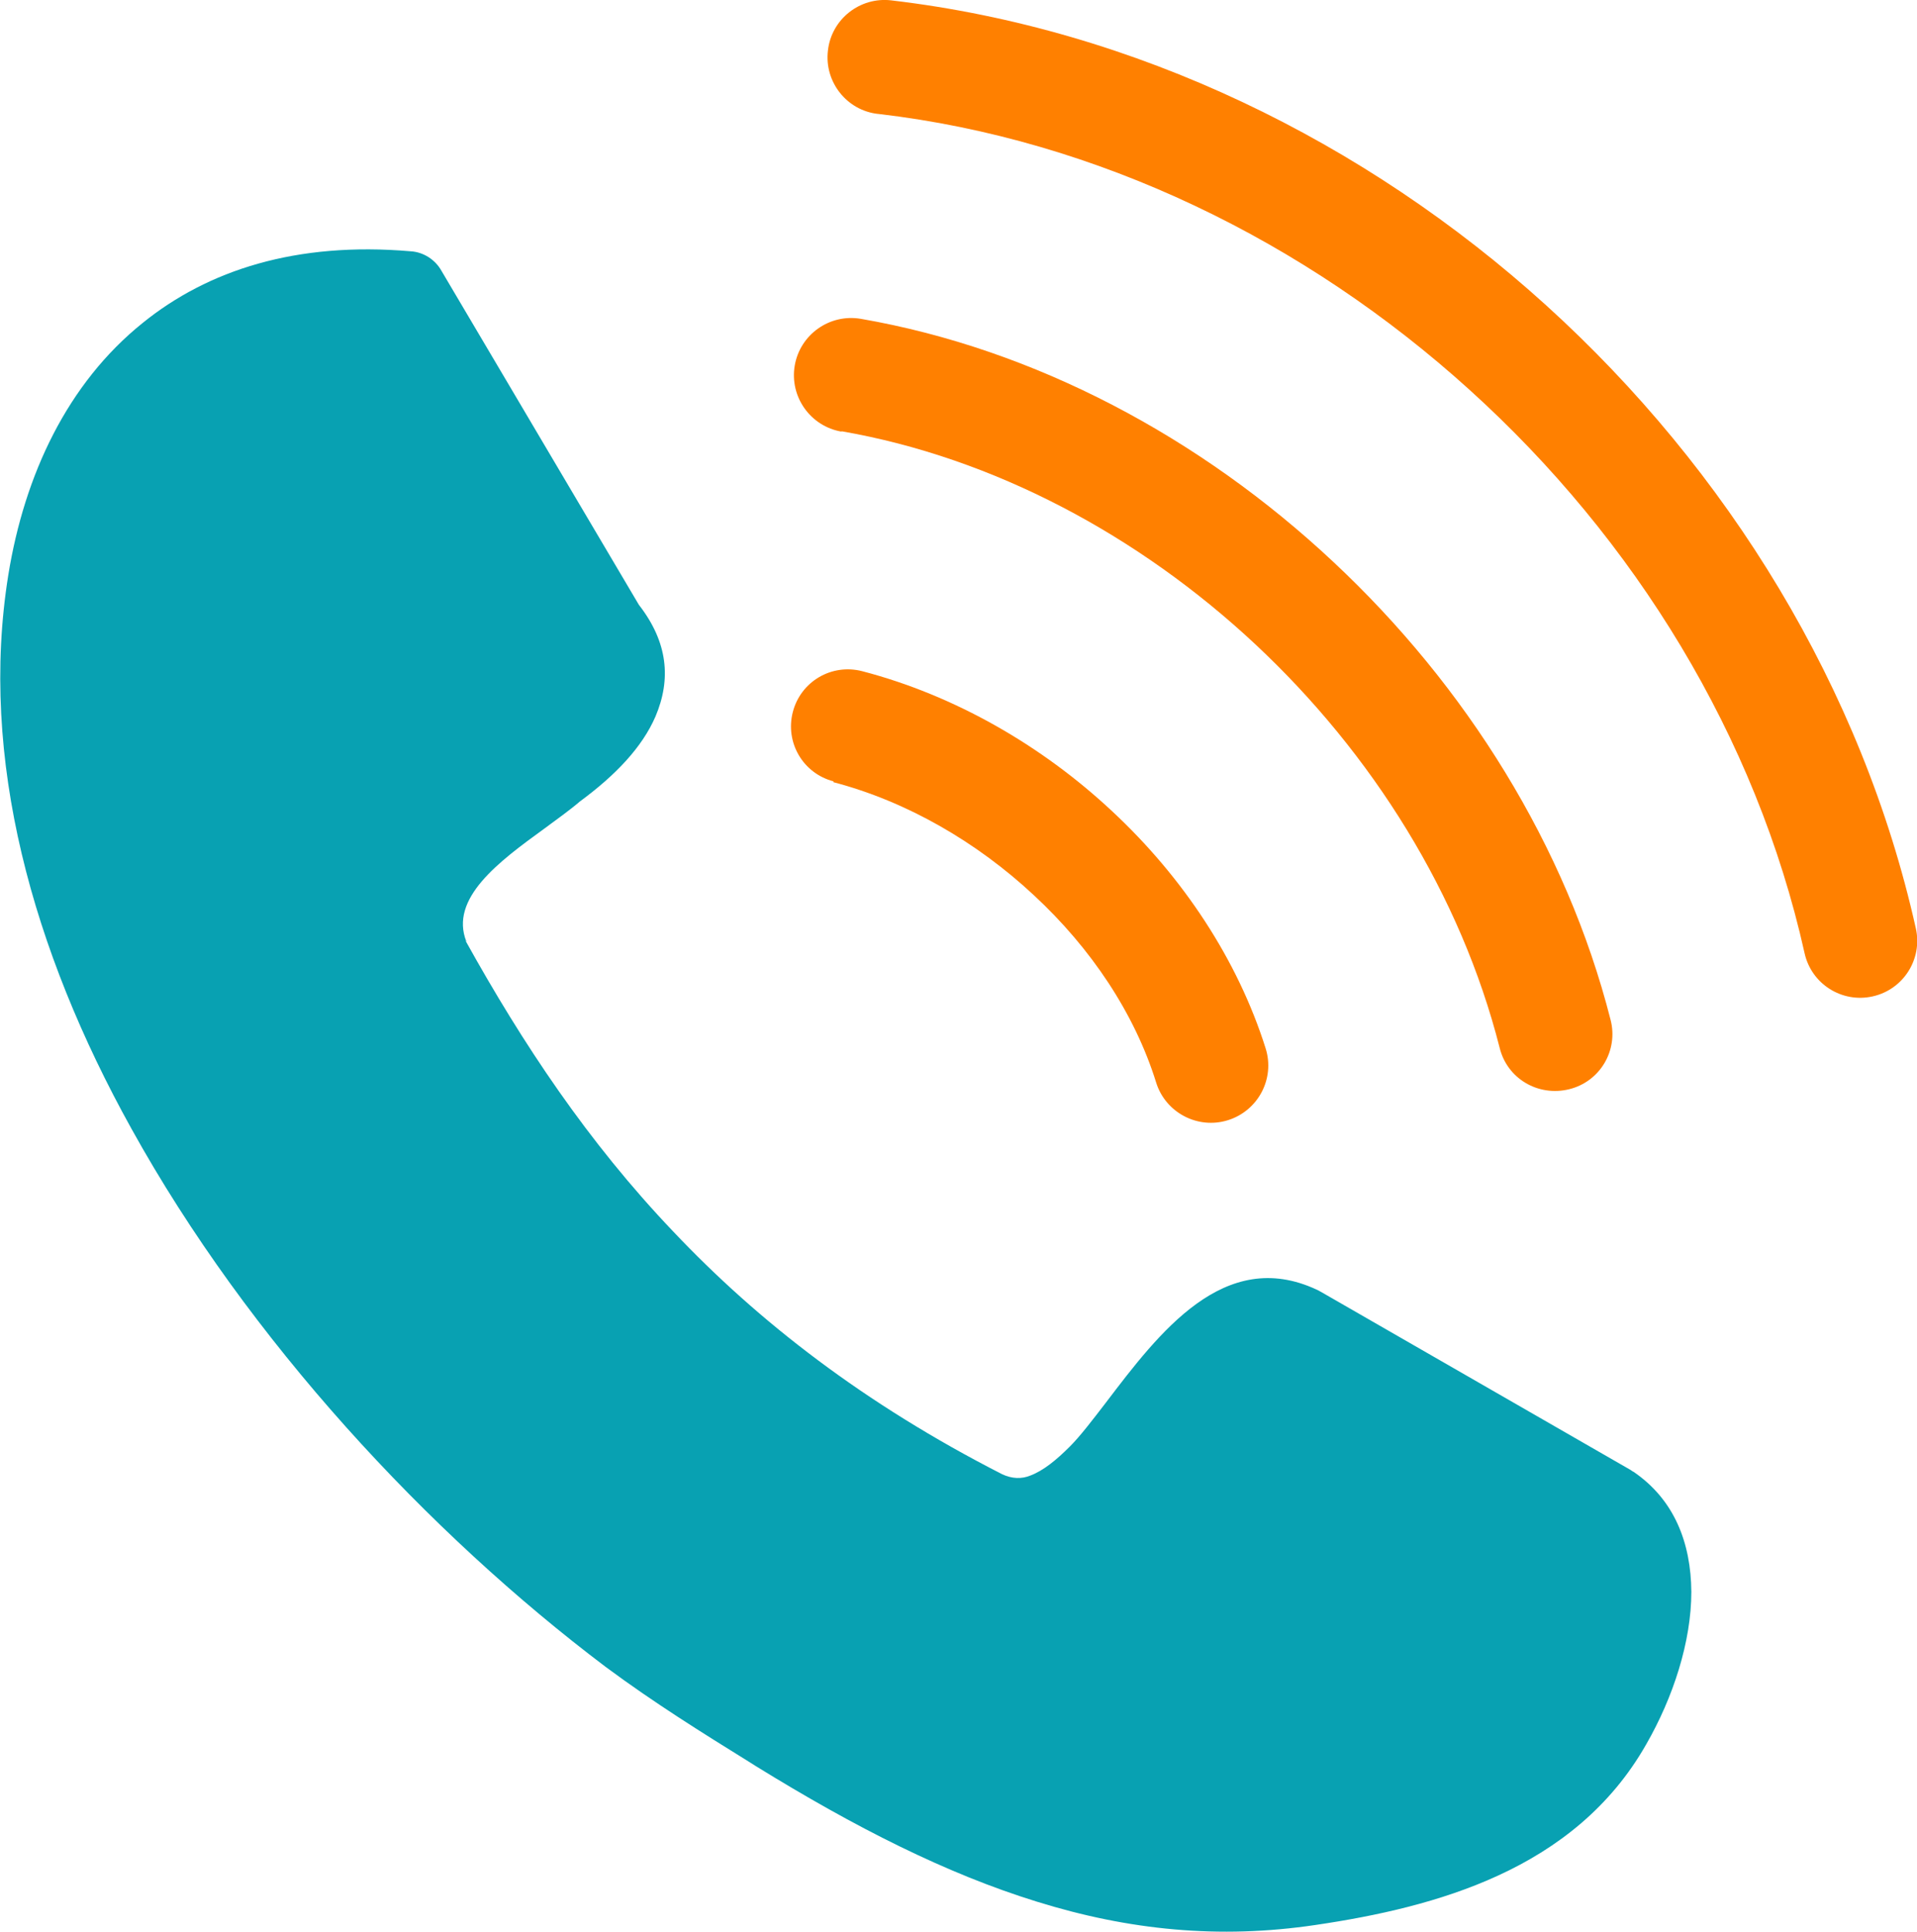
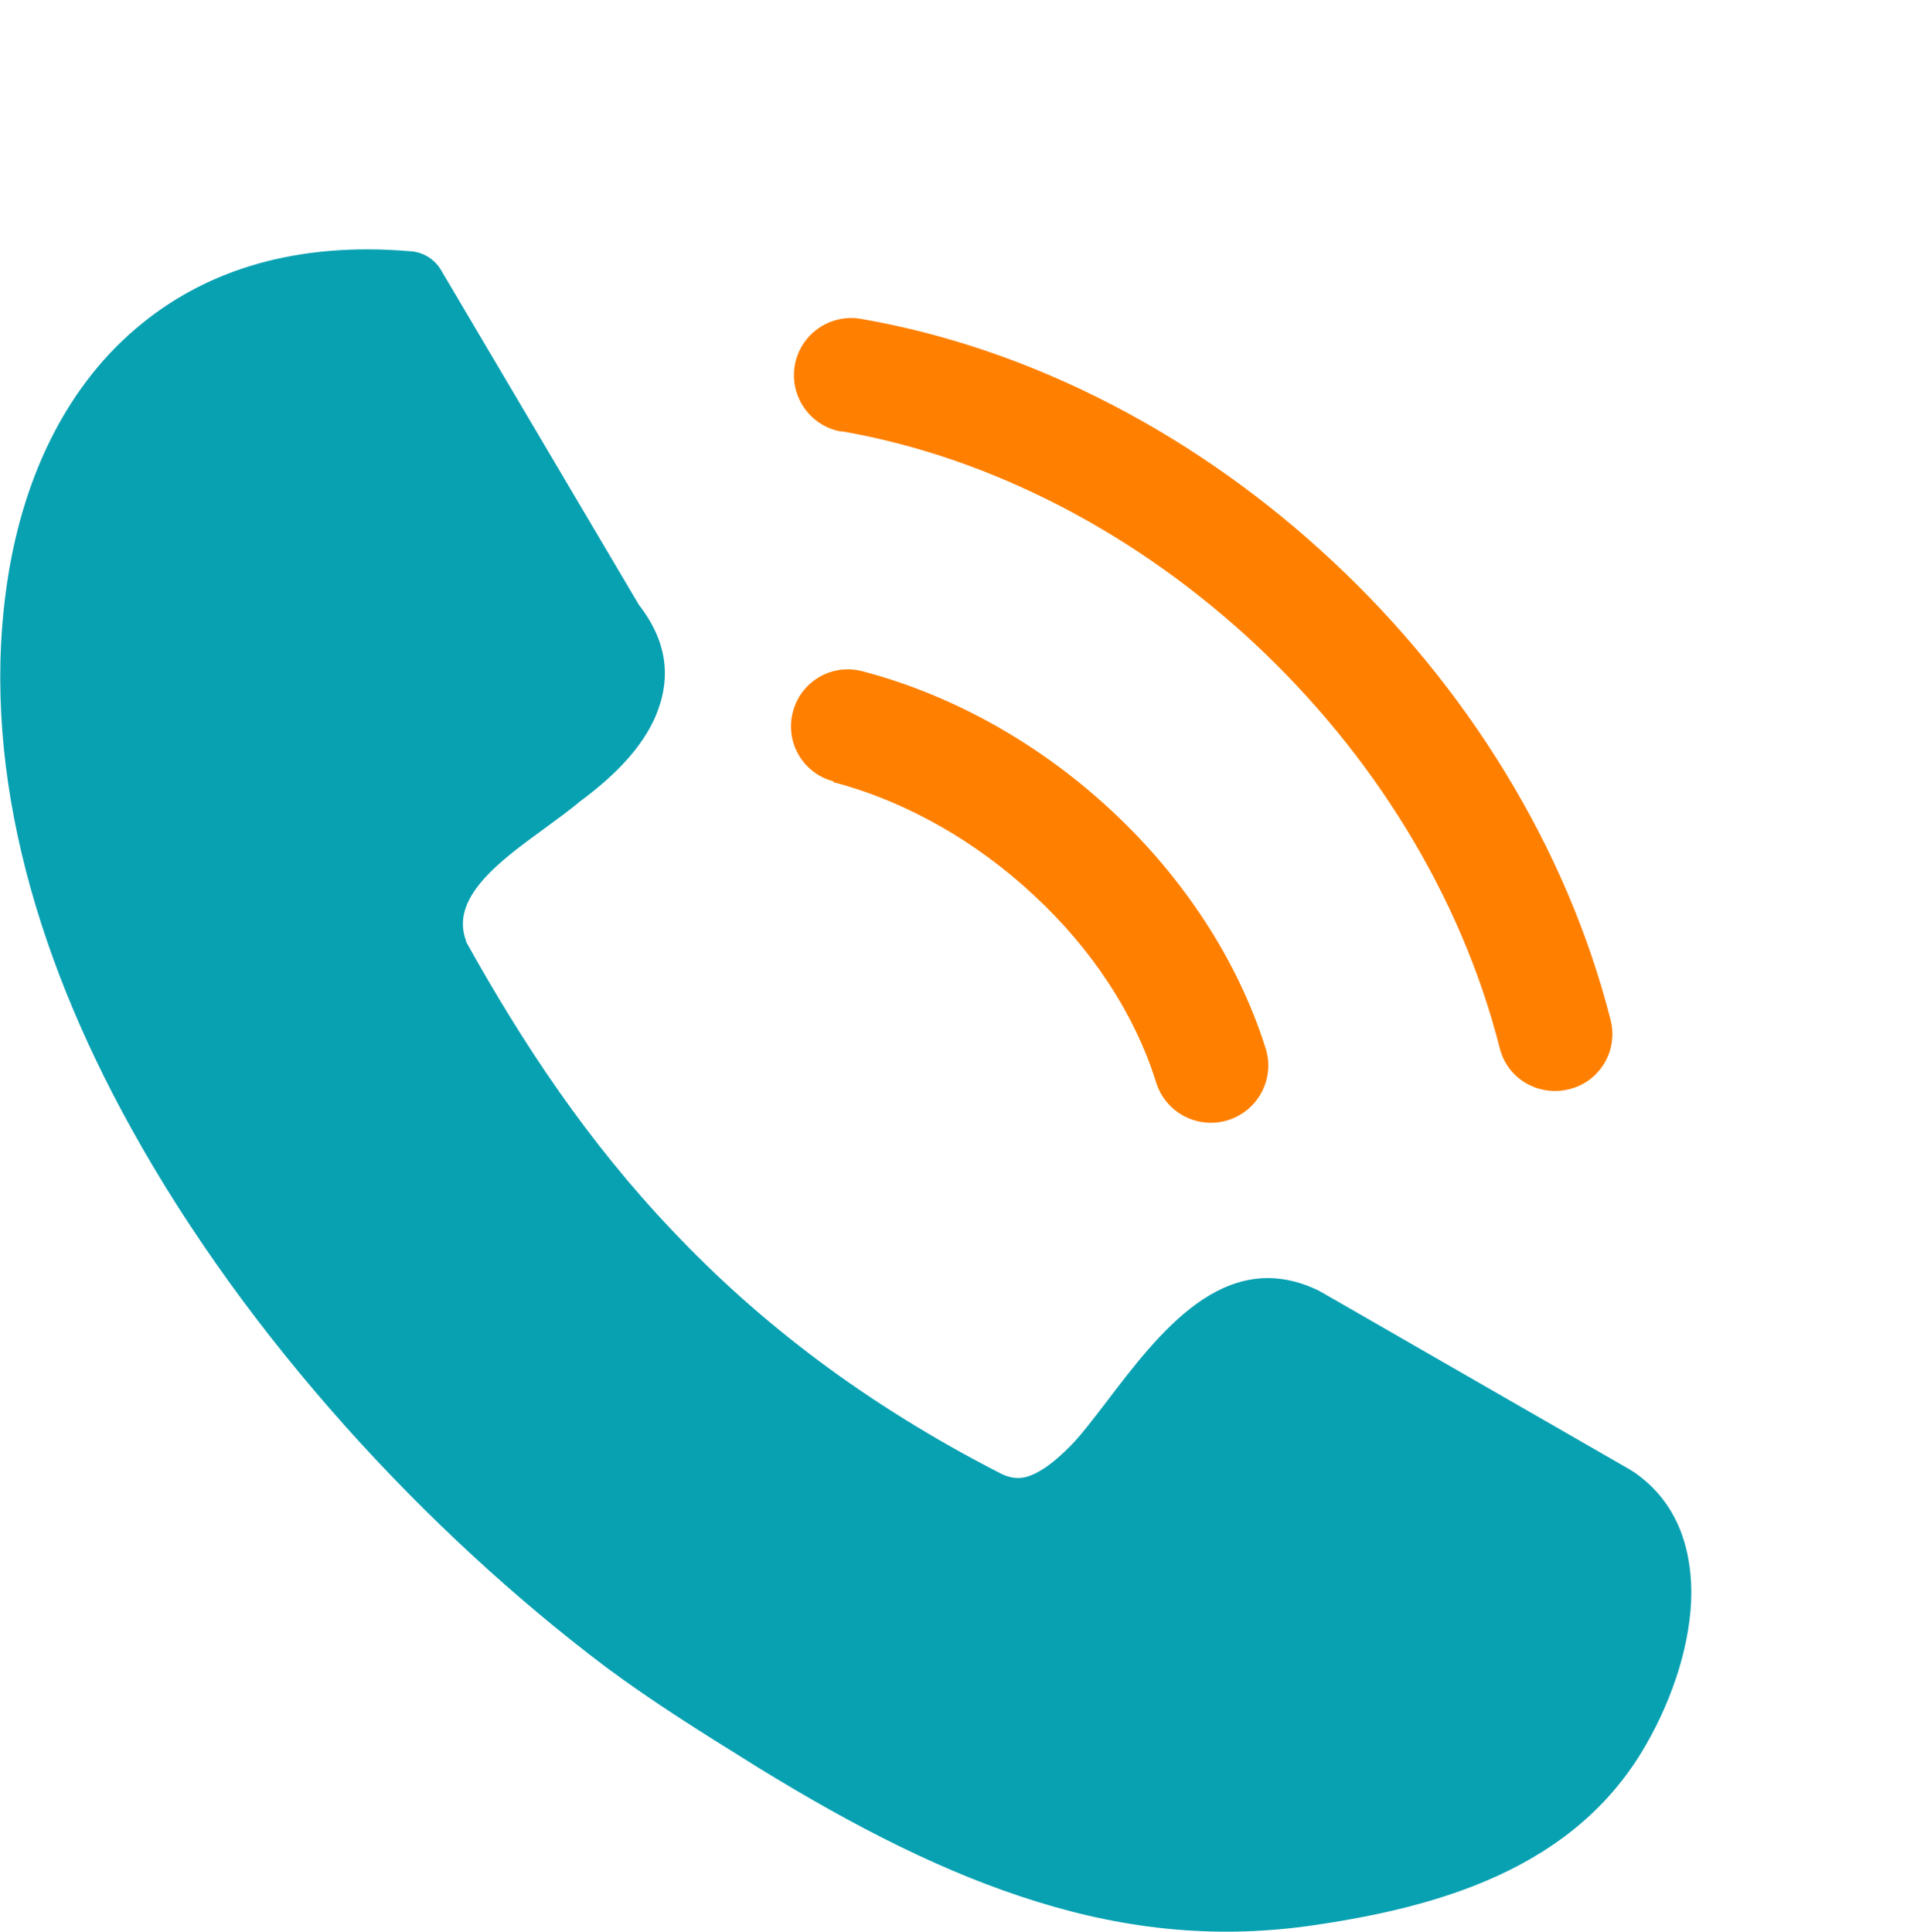
<svg xmlns="http://www.w3.org/2000/svg" version="1.1" viewBox="0 0 508 512">
  <defs>
    <style>
      .cls-1 {
        fill: #08a1b2;
      }

      .cls-1, .cls-2 {
        stroke-width: 0px;
      }

      .cls-2 {
        fill: #ff8000;
      }
    </style>
  </defs>
  <g id="Layer_1" data-name="Layer 1" image-rendering="optimizeQuality" shape-rendering="geometricPrecision" text-rendering="geometricPrecision">
    <path class="cls-1" d="M123.4,249.4c15.1,27.2,32.4,53.3,55,77,22.6,23.9,50.7,45.7,87.1,64.3,2.7,1.3,5.3,1.3,7.5.4,3.5-1.3,7-4.2,10.5-7.7,2.7-2.7,6-7,9.6-11.7,14-18.4,31.3-41.3,55.8-29.9.5.2.9.5,1.5.8l81.7,47c.2.1.5.4.8.5,10.8,7.4,15.2,18.8,15.3,31.8,0,13.2-4.8,28-12,40.5-9.4,16.5-23.3,27.4-39.2,34.7-15.2,7-32.1,10.7-48.4,13.1-25.5,3.8-49.5,1.4-73.9-6.2-23.9-7.4-48-19.6-74.4-35.9l-1.9-1.2c-12.1-7.5-25.1-15.6-37.9-25.1-46.9-35.4-94.6-86.5-125.7-142.7C8.6,251.9-5.6,201,2.2,152.4c4.3-26.6,15.7-50.8,35.6-66.8,17.3-14,40.7-21.6,71-19,3.5.2,6.6,2.3,8.2,5.2l52.3,88.5c7.7,9.9,8.6,19.7,4.4,29.6-3.5,8.1-10.5,15.5-20,22.5-2.8,2.4-6.2,4.8-9.7,7.4-11.7,8.5-25,18.3-20.4,29.8v-.3Z" />
    <path class="cls-2" d="M220.9,207.1c-8.1-2.1-12.9-10.3-10.8-18.4s10.3-12.9,18.4-10.8c24.5,6.4,47.6,19.7,66.2,37.1,18.8,17.5,33.3,39.4,40.7,62.9,2.5,8-2,16.5-10,19-8,2.5-16.5-2-19-9.9-5.7-18.4-17.3-35.7-32.4-49.7-15.1-14.1-33.7-24.9-53.2-30h0Z" />
    <path class="cls-2" d="M223,114.4c-8.2-1.4-13.8-9.2-12.4-17.5,1.4-8.2,9.2-13.8,17.5-12.4,46.2,8,90.1,31.5,125.2,64.4,35.2,32.9,61.8,75.4,73.5,121.4,2.1,8.1-2.8,16.4-11,18.4s-16.4-2.8-18.4-11c-10.3-40.5-33.7-77.9-64.7-106.9-30.9-28.9-69.4-49.5-109.7-56.5h0Z" />
-     <path class="cls-2" d="M232.7,30.2c-8.3-.9-14.3-8.5-13.3-16.8.9-8.3,8.5-14.3,16.8-13.3,64.6,7.6,125.4,37.2,173.5,80.8,48.2,43.7,83.8,101.5,98,165.2,1.8,8.1-3.3,16.2-11.5,18-8.1,1.8-16.2-3.3-18-11.5-12.8-57.4-45-109.7-88.8-149.3-43.5-39.4-98.4-66.3-156.6-73.1Z" />
  </g>
</svg>